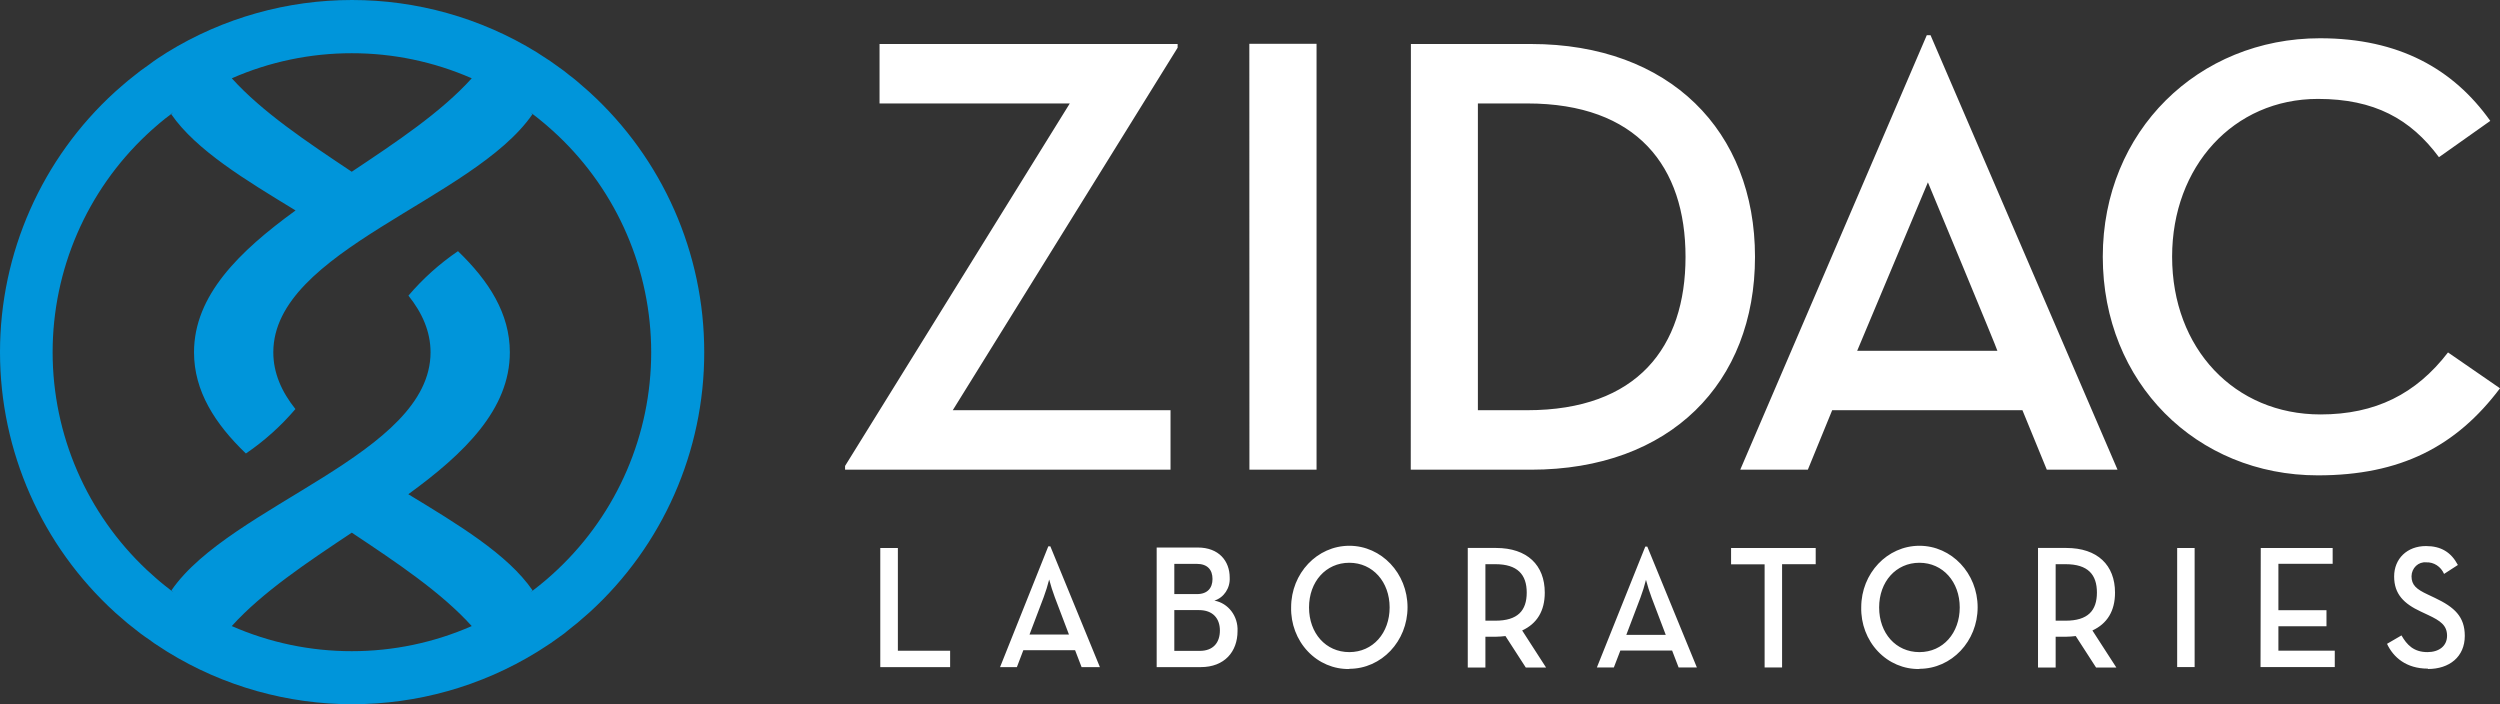
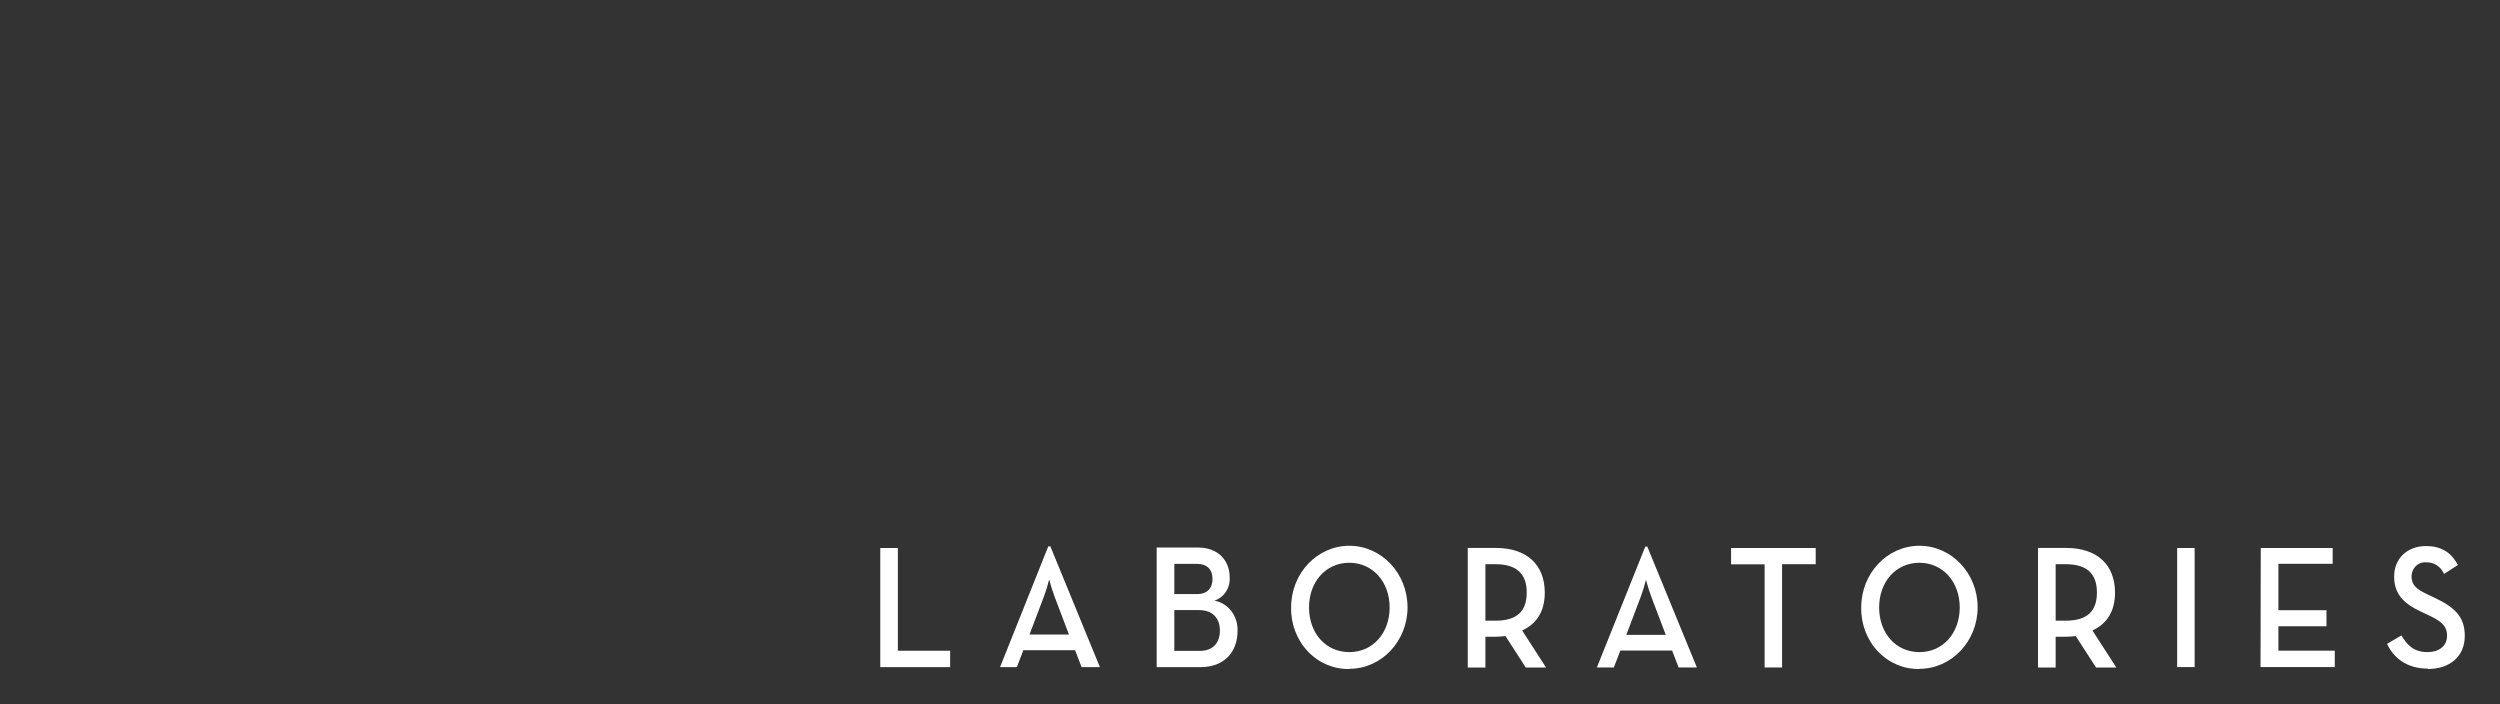
<svg xmlns="http://www.w3.org/2000/svg" width="142px" height="40px" viewBox="0 0 142 40" version="1.1">
  <rect x="0" y="0" width="142" height="40" fill="#333333" stroke="none" />
  <title>8F805D9C-B08B-4CEB-8CF4-3D47FC503690</title>
  <g id="Homepage" stroke="none" stroke-width="1" fill="none" fill-rule="evenodd">
    <g transform="translate(-1117, -5064)" id="Footer">
      <g transform="translate(0, 5026)">
        <g id="Zidac-Logo-White">
          <g transform="translate(1117, 38)">
-             <path d="M24.467,19.499 C24.467,18.329 23.994,17.279 23.211,16.309 C24.032,15.355 24.978,14.514 26.025,13.809 C27.787,15.487 28.971,17.324 28.971,19.499 C28.971,22.703 26.413,25.181 23.204,27.482 C26.017,29.173 28.848,30.854 30.263,32.891 L30.14,33 L30.178,32.972 L30.301,32.881 C30.524,32.711 30.744,32.539 30.958,32.36 L31.089,32.248 C31.296,32.071 31.501,31.889 31.698,31.704 C35.083,28.529 37,24.117 37,19.501 C37,14.886 35.083,10.473 31.698,7.298 C31.496,7.111 31.291,6.926 31.081,6.749 L30.953,6.64 C30.738,6.462 30.518,6.287 30.293,6.116 L30.173,6.028 L30.135,6 L30.255,6.106 C26.899,10.941 15.536,13.766 15.536,19.499 C15.536,20.671 16.009,21.719 16.792,22.691 C15.971,23.645 15.025,24.486 13.978,25.191 C12.216,23.513 11.032,21.676 11.032,19.499 C11.032,16.294 13.602,13.819 16.799,11.518 C13.986,9.825 11.155,8.144 9.74,6.109 C9.781,6.071 9.822,6.038 9.86,6 L9.789,6.051 L9.712,6.111 C9.492,6.276 9.277,6.448 9.065,6.618 C8.993,6.676 8.924,6.737 8.855,6.797 C8.689,6.939 8.523,7.086 8.362,7.238 C4.941,10.415 3,14.851 3,19.494 C3,24.137 4.941,28.573 8.362,31.75 C8.523,31.899 8.684,32.043 8.85,32.185 C8.922,32.246 8.991,32.309 9.065,32.37 C9.272,32.542 9.487,32.711 9.704,32.876 L9.789,32.942 L9.86,32.992 C9.82,32.954 9.779,32.922 9.74,32.884 C13.104,28.057 24.467,25.232 24.467,19.499 Z" id="Path" />
-             <path d="M19.999,10 C22.607,8.241 25.219,6.481 27,4.48 C22.537,2.507 17.463,2.507 13,4.48 C14.781,6.479 17.39,8.241 19.999,10 Z" id="Path" />
-             <path d="M20.003,30 C17.394,31.759 14.783,33.519 13,35.517 C17.462,37.494 22.538,37.494 27,35.517 C25.219,33.519 22.611,31.759 20.003,30 Z" id="Path" />
-             <path d="M40,20.004 C40.006,14.374 37.633,9.004 33.465,5.216 L33.465,5.216 L33.465,5.216 C33.355,5.114 33.24,5.019 33.128,4.922 C33.015,4.825 32.872,4.702 32.754,4.598 C32.637,4.493 32.478,4.378 32.34,4.271 C32.202,4.163 32.125,4.099 32.018,4.015 C31.862,3.897 31.701,3.785 31.54,3.672 C31.445,3.603 31.35,3.534 31.253,3.468 C31.084,3.353 30.913,3.246 30.742,3.136 L30.504,2.98 L30.504,2.98 C24.06,-0.993 15.924,-0.993 9.481,2.98 L9.481,2.98 C9.401,3.028 9.327,3.082 9.248,3.133 C9.074,3.243 8.9,3.353 8.736,3.471 L8.481,3.66 C8.314,3.777 8.146,3.895 7.982,4.017 C7.882,4.092 7.785,4.173 7.685,4.25 C7.539,4.365 7.391,4.478 7.248,4.598 C7.105,4.718 7.01,4.802 6.892,4.904 C6.775,5.007 6.652,5.109 6.537,5.214 L6.537,5.214 L6.537,5.214 C2.373,9.004 0,14.372 0,20.001 C0,25.63 2.373,30.998 6.537,34.789 L6.537,34.789 L6.537,34.789 C6.662,34.901 6.793,35.009 6.918,35.119 C7.043,35.228 7.135,35.31 7.248,35.405 C7.36,35.499 7.547,35.642 7.698,35.76 C7.795,35.834 7.887,35.913 7.985,35.985 C8.148,36.108 8.32,36.228 8.496,36.345 L8.752,36.532 C8.923,36.649 9.1,36.762 9.276,36.872 C9.353,36.92 9.427,36.974 9.504,37.02 L9.504,37.02 C15.946,40.993 24.081,40.993 30.524,37.02 L30.524,37.02 C30.611,36.969 30.693,36.91 30.78,36.856 C30.946,36.749 31.112,36.644 31.276,36.534 C31.373,36.468 31.468,36.396 31.563,36.33 C31.724,36.218 31.885,36.105 32.041,35.988 L32.353,35.732 C32.496,35.619 32.639,35.51 32.777,35.395 C32.916,35.28 33.018,35.188 33.135,35.085 C33.253,34.983 33.373,34.883 33.488,34.779 L33.488,34.779 L33.488,34.779 C37.645,30.99 40.009,25.625 40,20.004 L40,20.004 Z M19.979,3.023 C22.325,3.021 24.646,3.506 26.795,4.447 C25.061,6.371 22.519,8.063 19.979,9.755 C17.44,8.063 14.9,6.369 13.166,4.447 C15.314,3.506 17.634,3.022 19.979,3.023 Z M9.849,33.636 L9.777,33.585 L9.693,33.519 C9.476,33.353 9.261,33.181 9.054,33.008 C8.979,32.946 8.91,32.882 8.839,32.821 C8.672,32.678 8.511,32.532 8.35,32.381 C4.929,29.173 2.989,24.694 2.989,20.006 C2.989,15.318 4.929,10.839 8.35,7.631 C8.511,7.478 8.678,7.33 8.844,7.187 C8.913,7.125 8.982,7.064 9.054,7.005 C9.266,6.826 9.481,6.652 9.701,6.494 L9.777,6.433 L9.849,6.382 C9.811,6.42 9.77,6.453 9.729,6.491 C11.143,8.536 13.979,10.243 16.788,11.953 C13.591,14.276 11.02,16.776 11.02,20.011 C11.02,22.209 12.204,24.065 13.967,25.759 C15.013,25.047 15.959,24.198 16.78,23.234 C15.997,22.253 15.524,21.19 15.524,20.011 C15.524,14.223 26.887,11.37 30.243,6.489 L30.123,6.382 L30.161,6.41 L30.281,6.499 C30.506,6.67 30.726,6.846 30.941,7.028 L31.069,7.138 C31.279,7.317 31.483,7.504 31.685,7.693 C35.07,10.898 36.988,15.354 36.988,20.014 C36.988,24.674 35.07,29.13 31.685,32.335 C31.488,32.522 31.284,32.706 31.077,32.885 L30.946,32.997 C30.731,33.179 30.511,33.353 30.289,33.524 L30.166,33.616 L30.128,33.644 L30.251,33.534 C28.836,31.477 26,29.78 23.192,28.072 C26.389,25.749 28.959,23.247 28.959,20.011 C28.959,17.816 27.775,15.961 26.013,14.266 C24.966,14.978 24.02,15.828 23.199,16.791 C23.982,17.77 24.455,18.836 24.455,20.011 C24.455,25.8 13.092,28.652 9.736,33.534 C9.767,33.565 9.808,33.598 9.849,33.636 Z M19.979,36.987 C17.633,36.989 15.312,36.503 13.164,35.561 C14.9,33.639 17.442,31.947 19.982,30.255 C22.522,31.947 25.061,33.639 26.795,35.561 C24.647,36.503 22.326,36.989 19.979,36.987 L19.979,36.987 Z" id="Shape" fill="#0095DA" fill-rule="nonzero" />
            <path d="M137.91,37.999 C139.12,37.999 140,37.311 140,36.118 C140,35.026 139.413,34.489 138.316,33.967 L137.899,33.769 C137.248,33.467 136.974,33.231 136.974,32.728 C136.978,32.505 137.07,32.293 137.227,32.143 C137.385,31.994 137.594,31.921 137.805,31.941 C138.24,31.92 138.642,32.181 138.823,32.599 L139.608,32.091 C139.219,31.36 138.644,31.016 137.793,31.016 C136.724,31.016 135.987,31.734 135.987,32.744 C135.987,33.755 136.554,34.293 137.49,34.731 L137.917,34.932 C138.617,35.26 138.993,35.521 138.993,36.11 C138.993,36.698 138.53,37.04 137.879,37.04 C137.093,37.04 136.707,36.62 136.404,36.091 L135.583,36.569 C135.941,37.338 136.679,37.978 137.897,37.978 M128.398,37.889 L132.615,37.889 L132.615,36.959 L129.413,36.959 L129.413,35.572 L132.144,35.572 L132.144,34.661 L129.413,34.661 L129.413,32.024 L132.495,32.024 L132.495,31.126 L128.411,31.126 L128.398,37.889 Z M123.663,37.889 L124.655,37.889 L124.655,31.126 L123.663,31.126 L123.663,37.889 Z M116.761,35.252 L116.761,32.046 L117.325,32.046 C118.597,32.046 119.105,32.637 119.105,33.658 C119.105,34.68 118.597,35.255 117.325,35.255 L116.761,35.252 Z M118.849,35.811 C119.69,35.422 120.133,34.704 120.133,33.661 C120.133,32.102 119.141,31.124 117.363,31.124 L115.759,31.124 L115.759,37.916 L116.761,37.916 L116.761,36.166 L117.363,36.166 C117.544,36.166 117.724,36.147 117.902,36.128 L119.057,37.916 L120.209,37.916 L118.849,35.811 Z M109.024,37.04 C107.684,37.04 106.735,35.964 106.735,34.502 C106.735,33.04 107.692,31.965 109.024,31.965 C110.357,31.965 111.313,33.054 111.313,34.502 C111.313,35.951 110.367,37.04 109.024,37.04 Z M109.024,37.988 C110.85,37.988 112.33,36.424 112.33,34.494 C112.33,32.564 110.85,31 109.024,31 C107.198,31 105.718,32.564 105.718,34.494 C105.696,35.429 106.037,36.332 106.662,36.994 C107.286,37.656 108.14,38.019 109.024,37.999 L109.024,37.988 Z M100.23,37.911 L101.222,37.911 L101.222,32.046 L103.132,32.046 L103.132,31.126 L98.325,31.126 L98.325,32.054 L100.23,32.054 L100.23,37.911 Z M92.374,36.061 L93.178,33.943 C93.302,33.614 93.406,33.278 93.491,32.935 C93.581,33.277 93.688,33.613 93.811,33.943 L94.615,36.061 L92.374,36.061 Z M90.703,37.911 L91.667,37.911 L92.036,36.951 L94.976,36.951 L95.345,37.911 L96.382,37.911 L93.567,31.048 L93.452,31.048 L90.703,37.911 Z M84.371,35.252 L84.371,32.046 L84.938,32.046 C86.194,32.046 86.718,32.637 86.718,33.658 C86.718,34.68 86.21,35.255 84.938,35.255 L84.371,35.252 Z M86.459,35.811 C87.301,35.422 87.743,34.704 87.743,33.661 C87.743,32.102 86.751,31.124 84.974,31.124 L83.369,31.124 L83.369,37.916 L84.371,37.916 L84.371,36.166 L84.971,36.166 C85.152,36.166 85.332,36.147 85.51,36.128 L86.665,37.916 L87.817,37.916 L86.459,35.811 Z M76.642,37.04 C75.302,37.04 74.353,35.964 74.353,34.502 C74.353,33.04 75.31,31.965 76.642,31.965 C77.975,31.965 78.931,33.054 78.931,34.502 C78.931,35.951 77.985,37.04 76.642,37.04 Z M76.642,37.988 C78.468,37.988 79.948,36.424 79.948,34.494 C79.948,32.564 78.468,31 76.642,31 C74.816,31 73.336,32.564 73.336,34.494 C73.314,35.429 73.655,36.332 74.28,36.994 C74.904,37.656 75.758,38.019 76.642,37.999 L76.642,37.988 Z M66.701,36.97 L66.701,34.653 L68.1,34.653 C68.893,34.653 69.29,35.131 69.29,35.811 C69.29,36.491 68.921,36.97 68.145,36.97 L66.701,36.97 Z M66.701,33.744 L66.701,32.027 L67.973,32.027 C68.596,32.027 68.87,32.376 68.87,32.887 C68.87,33.398 68.585,33.744 67.99,33.744 L66.701,33.744 Z M65.699,37.892 L68.204,37.892 C69.554,37.892 70.292,37.013 70.292,35.844 C70.331,34.999 69.766,34.256 68.977,34.115 C69.519,33.945 69.88,33.403 69.847,32.806 C69.847,31.868 69.234,31.099 68.034,31.099 L65.699,31.099 L65.699,37.892 Z M58.476,36.042 L59.28,33.924 C59.402,33.595 59.507,33.258 59.593,32.916 C59.683,33.258 59.79,33.595 59.913,33.924 L60.717,36.042 L58.476,36.042 Z M56.803,37.892 L57.759,37.892 L58.125,36.932 L61.065,36.932 L61.434,37.892 L62.474,37.892 L59.659,31.03 L59.544,31.03 L56.803,37.892 Z M50,37.892 L53.967,37.892 L53.967,36.962 L50.999,36.962 L50.999,31.126 L50,31.126 L50,37.892 Z" id="Shape" fill="#FFFFFF" fill-rule="nonzero" />
-             <path d="M48,26.679 L66.486,26.679 L66.486,23.3 L54.117,23.3 L66.889,2.71 L66.889,2.499 L49.958,2.499 L49.958,5.876 L60.764,5.876 L48,26.465 L48,26.679 Z M70.967,26.679 L74.78,26.679 L74.78,2.489 L70.962,2.489 L70.967,26.679 Z M80.131,26.679 L86.956,26.679 C94.885,26.679 99.684,21.737 99.684,14.589 C99.684,7.442 94.847,2.499 86.956,2.499 L80.139,2.499 L80.131,26.679 Z M83.944,23.3 L83.944,5.876 L86.745,5.876 C92.999,5.876 95.738,9.468 95.738,14.589 C95.738,19.71 93.007,23.3 86.745,23.3 L83.944,23.3 Z M104.068,23.3 L114.874,23.3 L116.259,26.679 L120.276,26.679 L109.655,2 L109.441,2 L98.846,26.679 L102.685,26.679 L104.068,23.3 Z M113.451,19.924 L105.488,19.924 L109.505,10.357 C109.505,10.357 113.486,19.924 113.451,19.924 Z M131.655,27 C136.346,27 139.51,25.363 142,22.055 L139.047,20.018 C137.235,22.376 134.923,23.54 131.802,23.54 C126.93,23.54 123.376,19.807 123.376,14.579 C123.376,9.458 126.859,5.618 131.66,5.618 C134.86,5.618 136.921,6.754 138.533,8.929 L141.448,6.866 C139.35,3.915 136.257,2.173 131.774,2.173 C124.876,2.173 119.438,7.436 119.438,14.584 C119.438,21.732 124.756,27 131.655,27 L131.655,27 Z" id="Shape" fill="#FFFFFF" fill-rule="nonzero" />
          </g>
        </g>
      </g>
    </g>
  </g>
</svg>